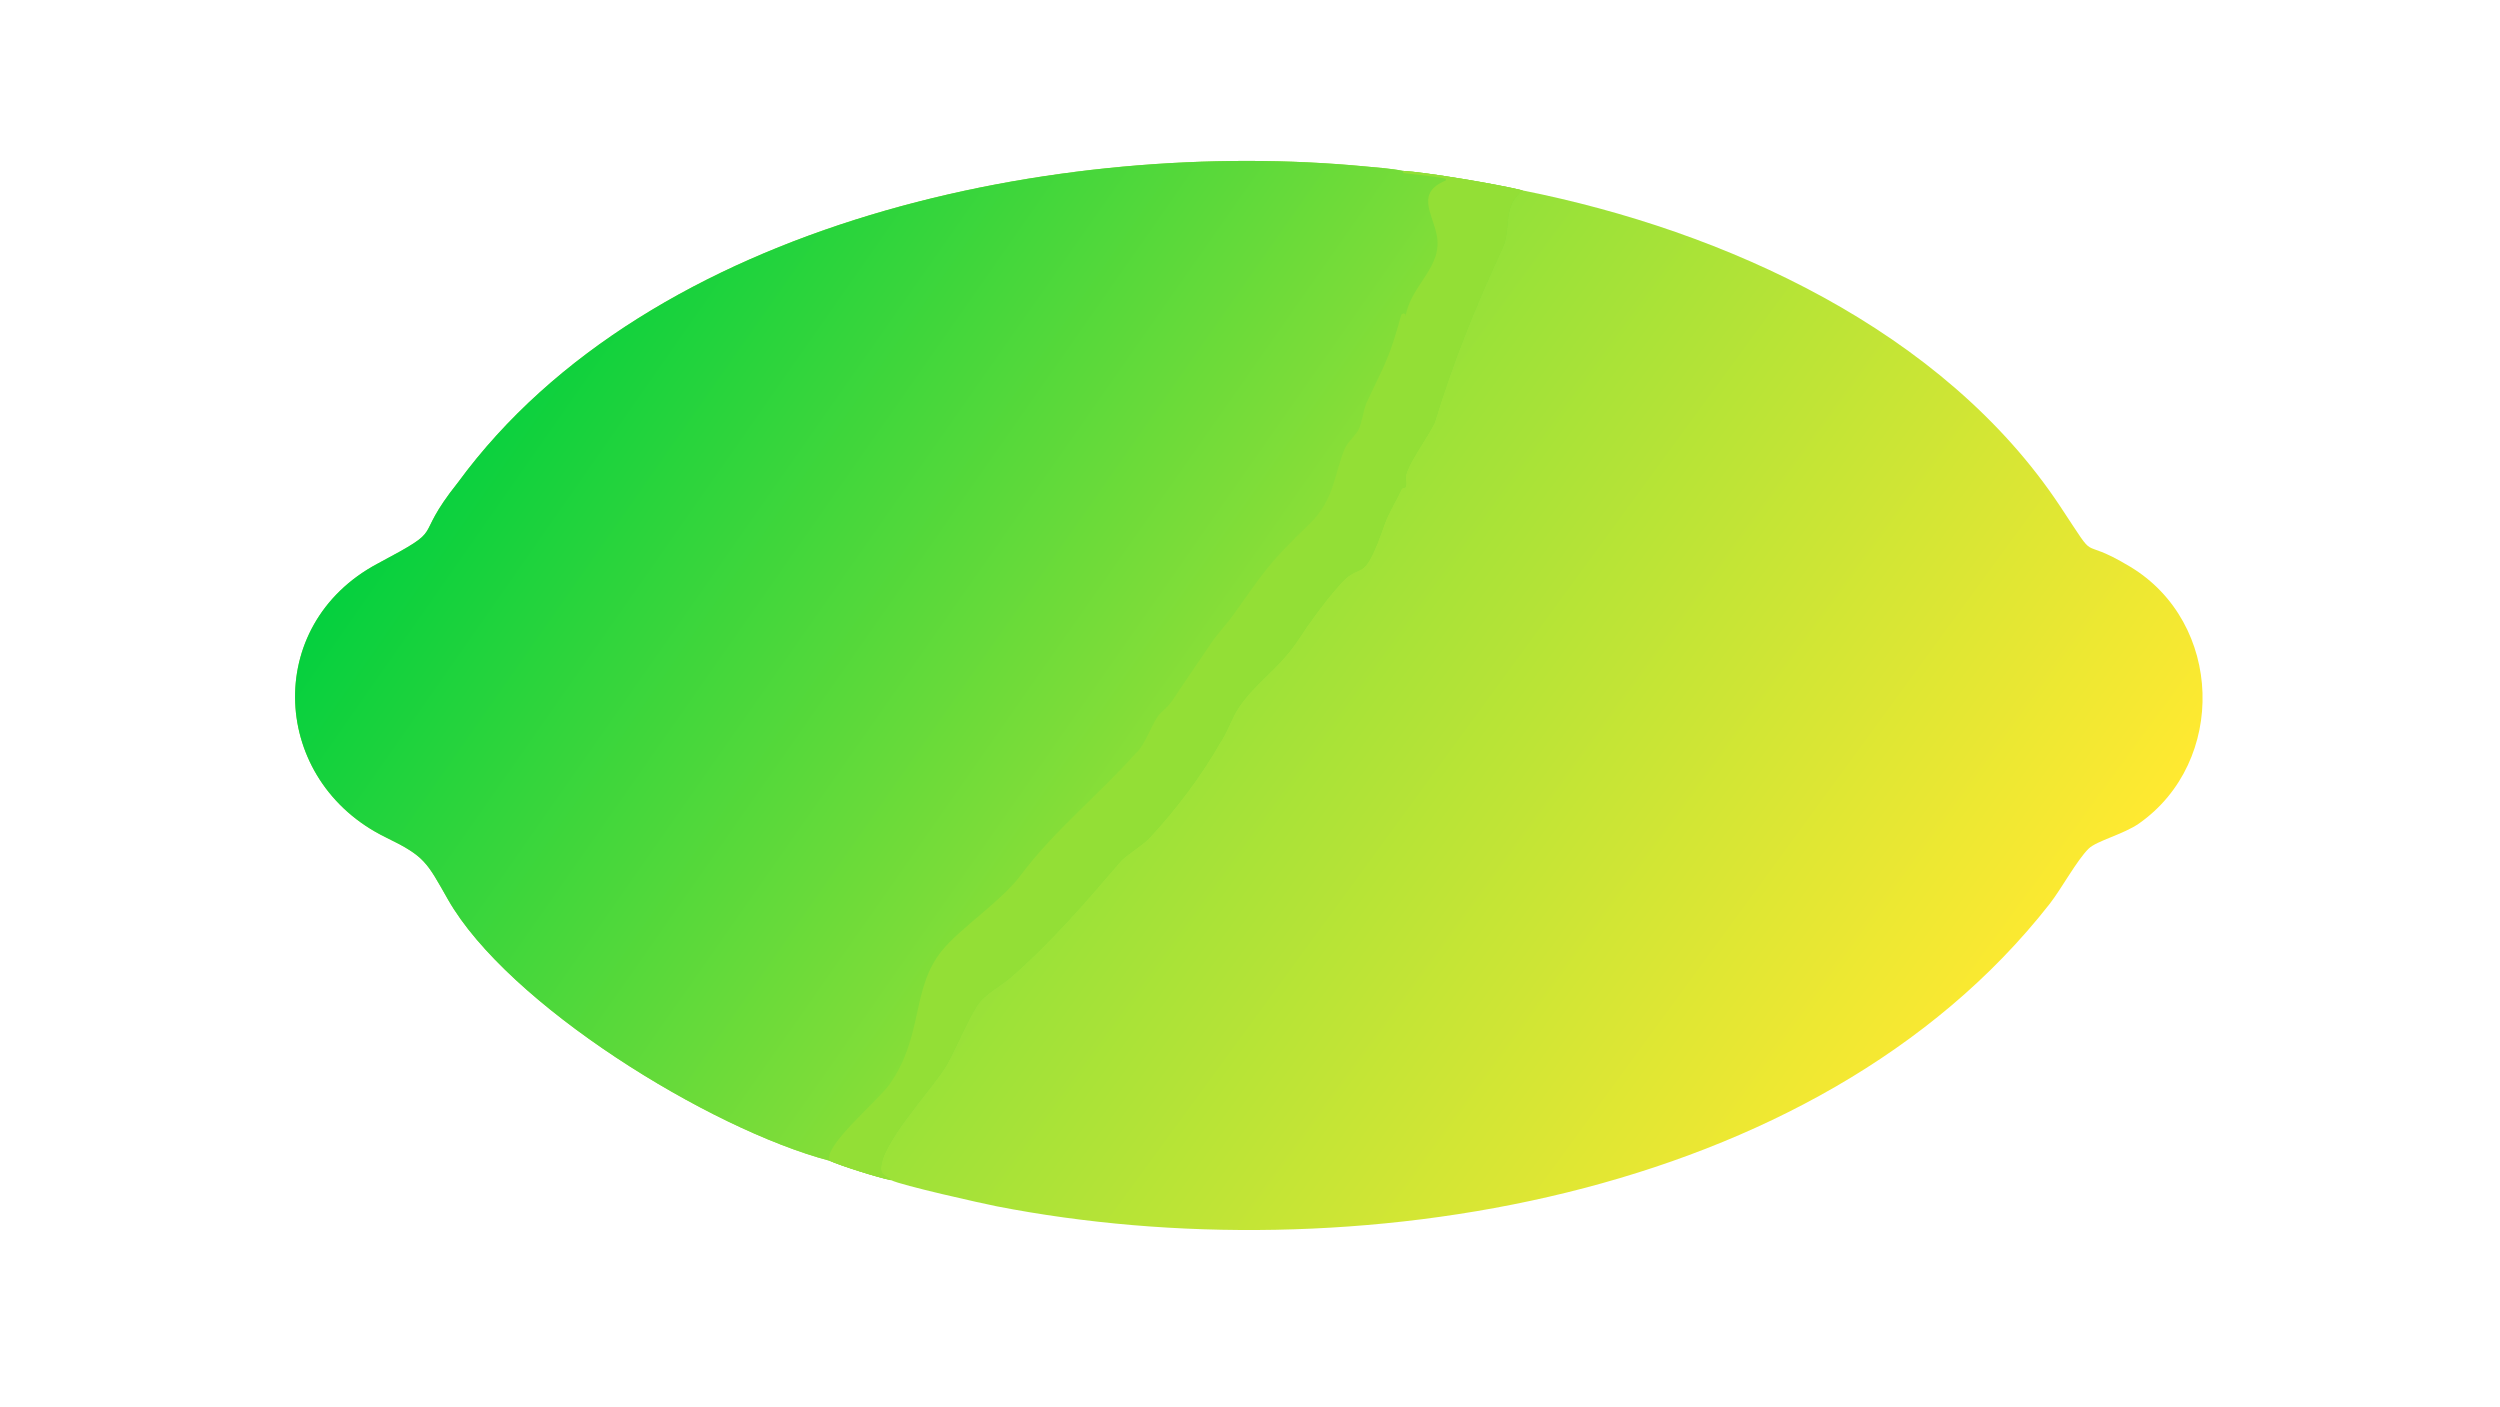
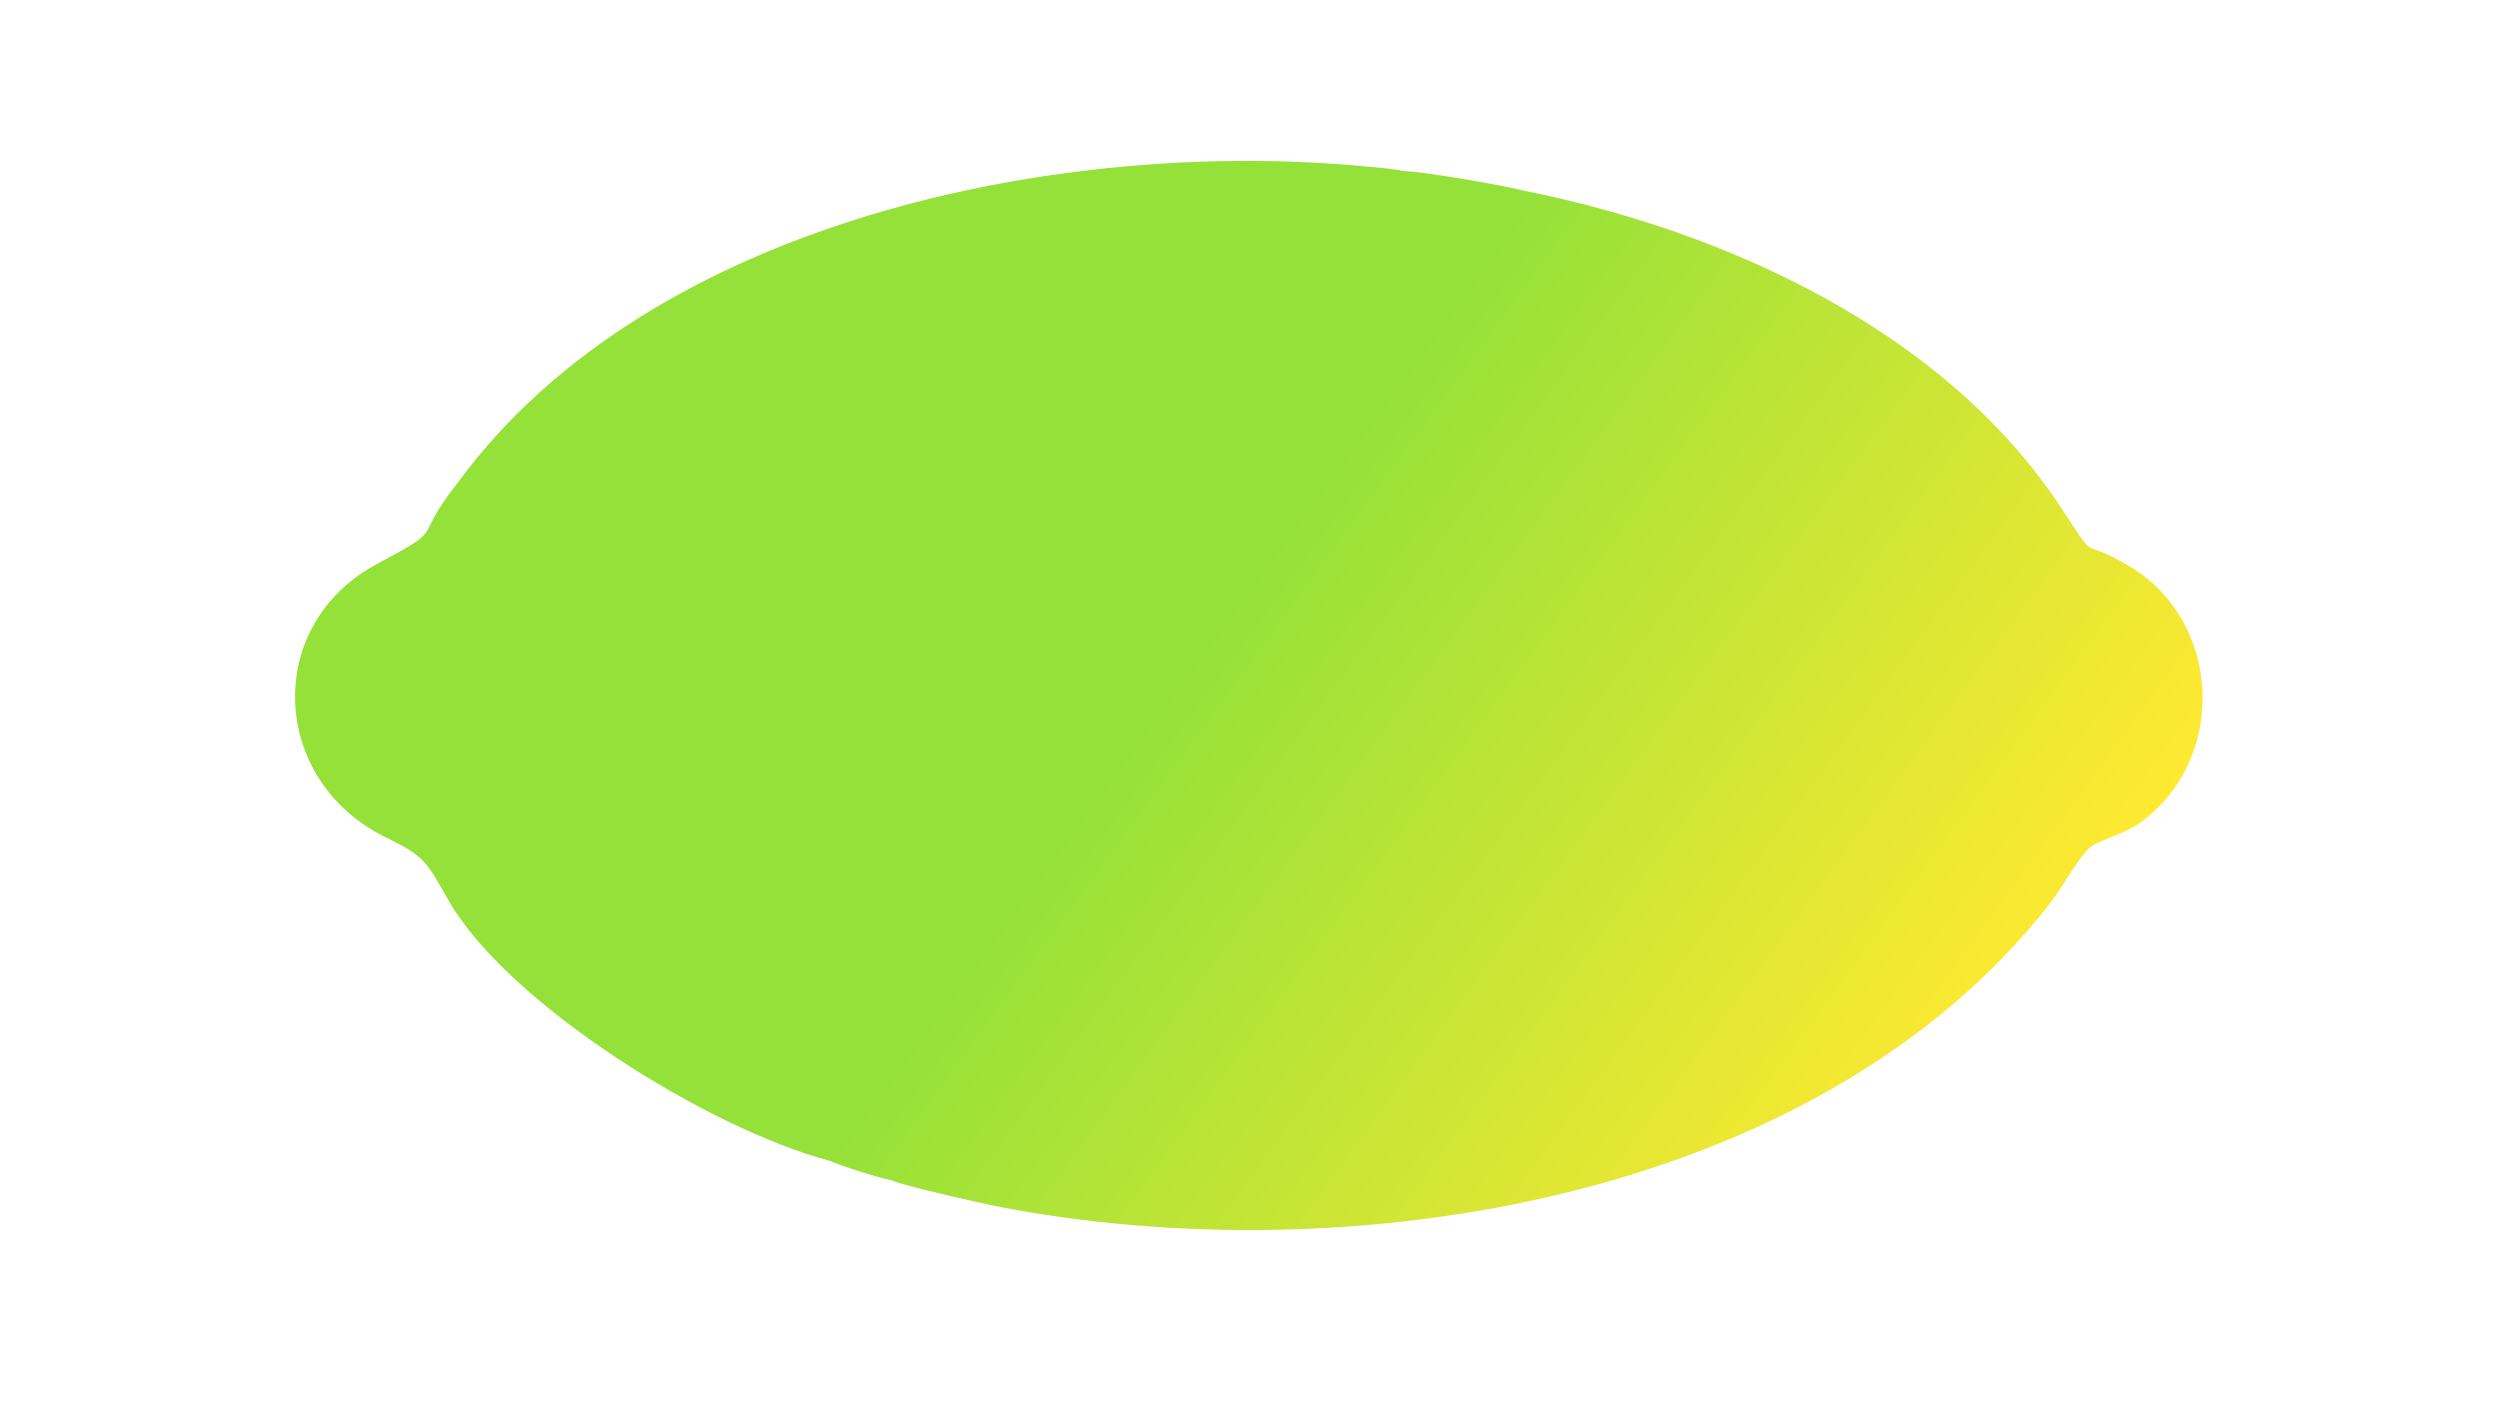
<svg xmlns="http://www.w3.org/2000/svg" width="3839" height="2160" viewBox="0 0 3839 2160">
  <defs>
    <linearGradient id="gradient_0" gradientUnits="userSpaceOnUse" x1="437.791" y1="226.772" x2="696.271" y2="415.55">
      <stop offset="0" stop-color="#94E139" />
      <stop offset="1" stop-color="#FFE931" />
    </linearGradient>
  </defs>
  <path fill="url(#gradient_0)" transform="matrix(4.219 0 0 4.219 6.10352e-05 0)" d="M301.952 422.48C258.031 410.88 184.72 365.48 163.036 327.351C155.32 313.782 154.713 311.714 140.5 304.81C98.483 284.398 95.399 227.56 137.393 205.174C163.762 191.117 149.147 197.607 166.701 175.589C236.712 80.03 386.527 49.981 497.161 60.6C501.261 60.993 506.624 61.367 510.54 62.187C519.006 62.649 545.723 67.162 554.235 69.319C627.792 83.959 707.415 120.1 749.956 184.449C764.695 206.745 755.26 194.239 775.218 206.2C809.253 226.597 810.549 277.24 778.55 299.721C772.972 303.639 763.138 306.023 760.223 308.869C755.945 313.047 750.265 323.575 745.956 329.073C660.934 437.548 490.027 463.885 362.805 439.069C357.635 438.061 327.859 431.396 324.379 429.557C319.651 428.629 306.151 424.37 301.952 422.48Z" />
  <defs>
    <linearGradient id="gradient_1" gradientUnits="userSpaceOnUse" x1="201.533" y1="103.276" x2="427.189" y2="260.871">
      <stop offset="0" stop-color="#05D03E" />
      <stop offset="1" stop-color="#8ADE38" />
    </linearGradient>
  </defs>
-   <path fill="url(#gradient_1)" transform="matrix(4.219 0 0 4.219 6.10352e-05 0)" d="M301.952 422.48C258.031 410.88 184.72 365.48 163.036 327.351C155.32 313.782 154.713 311.714 140.5 304.81C98.483 284.398 95.399 227.56 137.393 205.174C163.762 191.117 149.147 197.607 166.701 175.589C236.712 80.03 386.527 49.981 497.161 60.6C501.261 60.993 506.624 61.367 510.54 62.187C519.006 62.649 545.723 67.162 554.235 69.319C546.567 75.21 550.28 82.805 546.884 90.32C537.411 110.7 528.882 131.646 522.356 153.164C521.078 157.376 510.512 170.864 511.675 174.557C511.81 175.291 511.904 176.702 511.567 177.309L510.187 177.78C508.369 181.89 505.398 186.472 503.977 190.534C495.338 215.228 496.151 202.236 486.568 213.937C482.185 218.907 476.48 226.621 472.88 232.223C465.806 243.232 456.857 248.342 450.718 257.626C448.062 261.643 446.695 266.534 443.88 270.554C436.941 282.794 427.822 294.702 418.233 305.058C416.003 307.465 409.722 311.252 407.798 313.491C394.889 328.517 382.823 342.653 367.843 355.718C364.6 358.545 358.898 361.618 356.257 365.106C353.084 369.296 347.919 381.602 344.729 387.304C340.016 395.728 318.807 417.771 320.8 426.499C321.936 428.436 323.221 428.273 324.379 429.557C319.651 428.629 306.151 424.37 301.952 422.48Z" />
-   <path fill="#93DF36" transform="matrix(4.219 0 0 4.219 6.10352e-05 0)" d="M510.54 62.187C519.006 62.649 545.723 67.162 554.235 69.319C546.567 75.21 550.28 82.805 546.884 90.32C537.411 110.7 528.882 131.646 522.356 153.164C521.078 157.376 510.512 170.864 511.675 174.557C511.81 175.291 511.904 176.702 511.567 177.309L510.187 177.78C508.369 181.89 505.398 186.472 503.977 190.534C495.338 215.228 496.151 202.236 486.568 213.937C482.185 218.907 476.48 226.621 472.88 232.223C465.806 243.232 456.857 248.342 450.718 257.626C448.062 261.643 446.695 266.534 443.88 270.554C436.941 282.794 427.822 294.702 418.233 305.058C416.003 307.465 409.722 311.252 407.798 313.491C394.889 328.517 382.823 342.653 367.843 355.718C364.6 358.545 358.898 361.618 356.257 365.106C353.084 369.296 347.919 381.602 344.729 387.304C340.016 395.728 318.807 417.771 320.8 426.499C321.936 428.436 323.221 428.273 324.379 429.557C319.651 428.629 306.151 424.37 301.952 422.48C299.515 417.199 319.458 400.783 323.808 394.604C336.177 377.035 331.597 360.006 342.743 346.126C349.28 337.985 364.527 327.879 371.177 318.974C383.65 302.27 399.575 289.641 413.371 274.183C416.864 271.338 419.667 262.111 422.399 259.587C426.499 255.799 426.357 255.451 429.461 250.821L440.882 233.999C443.528 230.18 446.608 227.01 449.115 223.489C460.232 207.877 461.765 204.963 476.568 190.759C485.985 181.723 485.767 171.517 489.57 163.111C490.606 160.821 493.549 158.288 494.571 156.248C495.64 154.116 496.384 148.703 497.421 146.504C504.466 131.566 505.668 130.38 510.073 114.45L510.956 114.059L511.594 114.374L511.561 115.315C513.398 103.592 525.503 97.224 522.868 85.227C521.123 77.283 515.466 70.126 526.165 65.724L526.305 65.119C524.997 64.471 513.292 63.322 510.869 63.005L510.54 62.187Z" />
</svg>